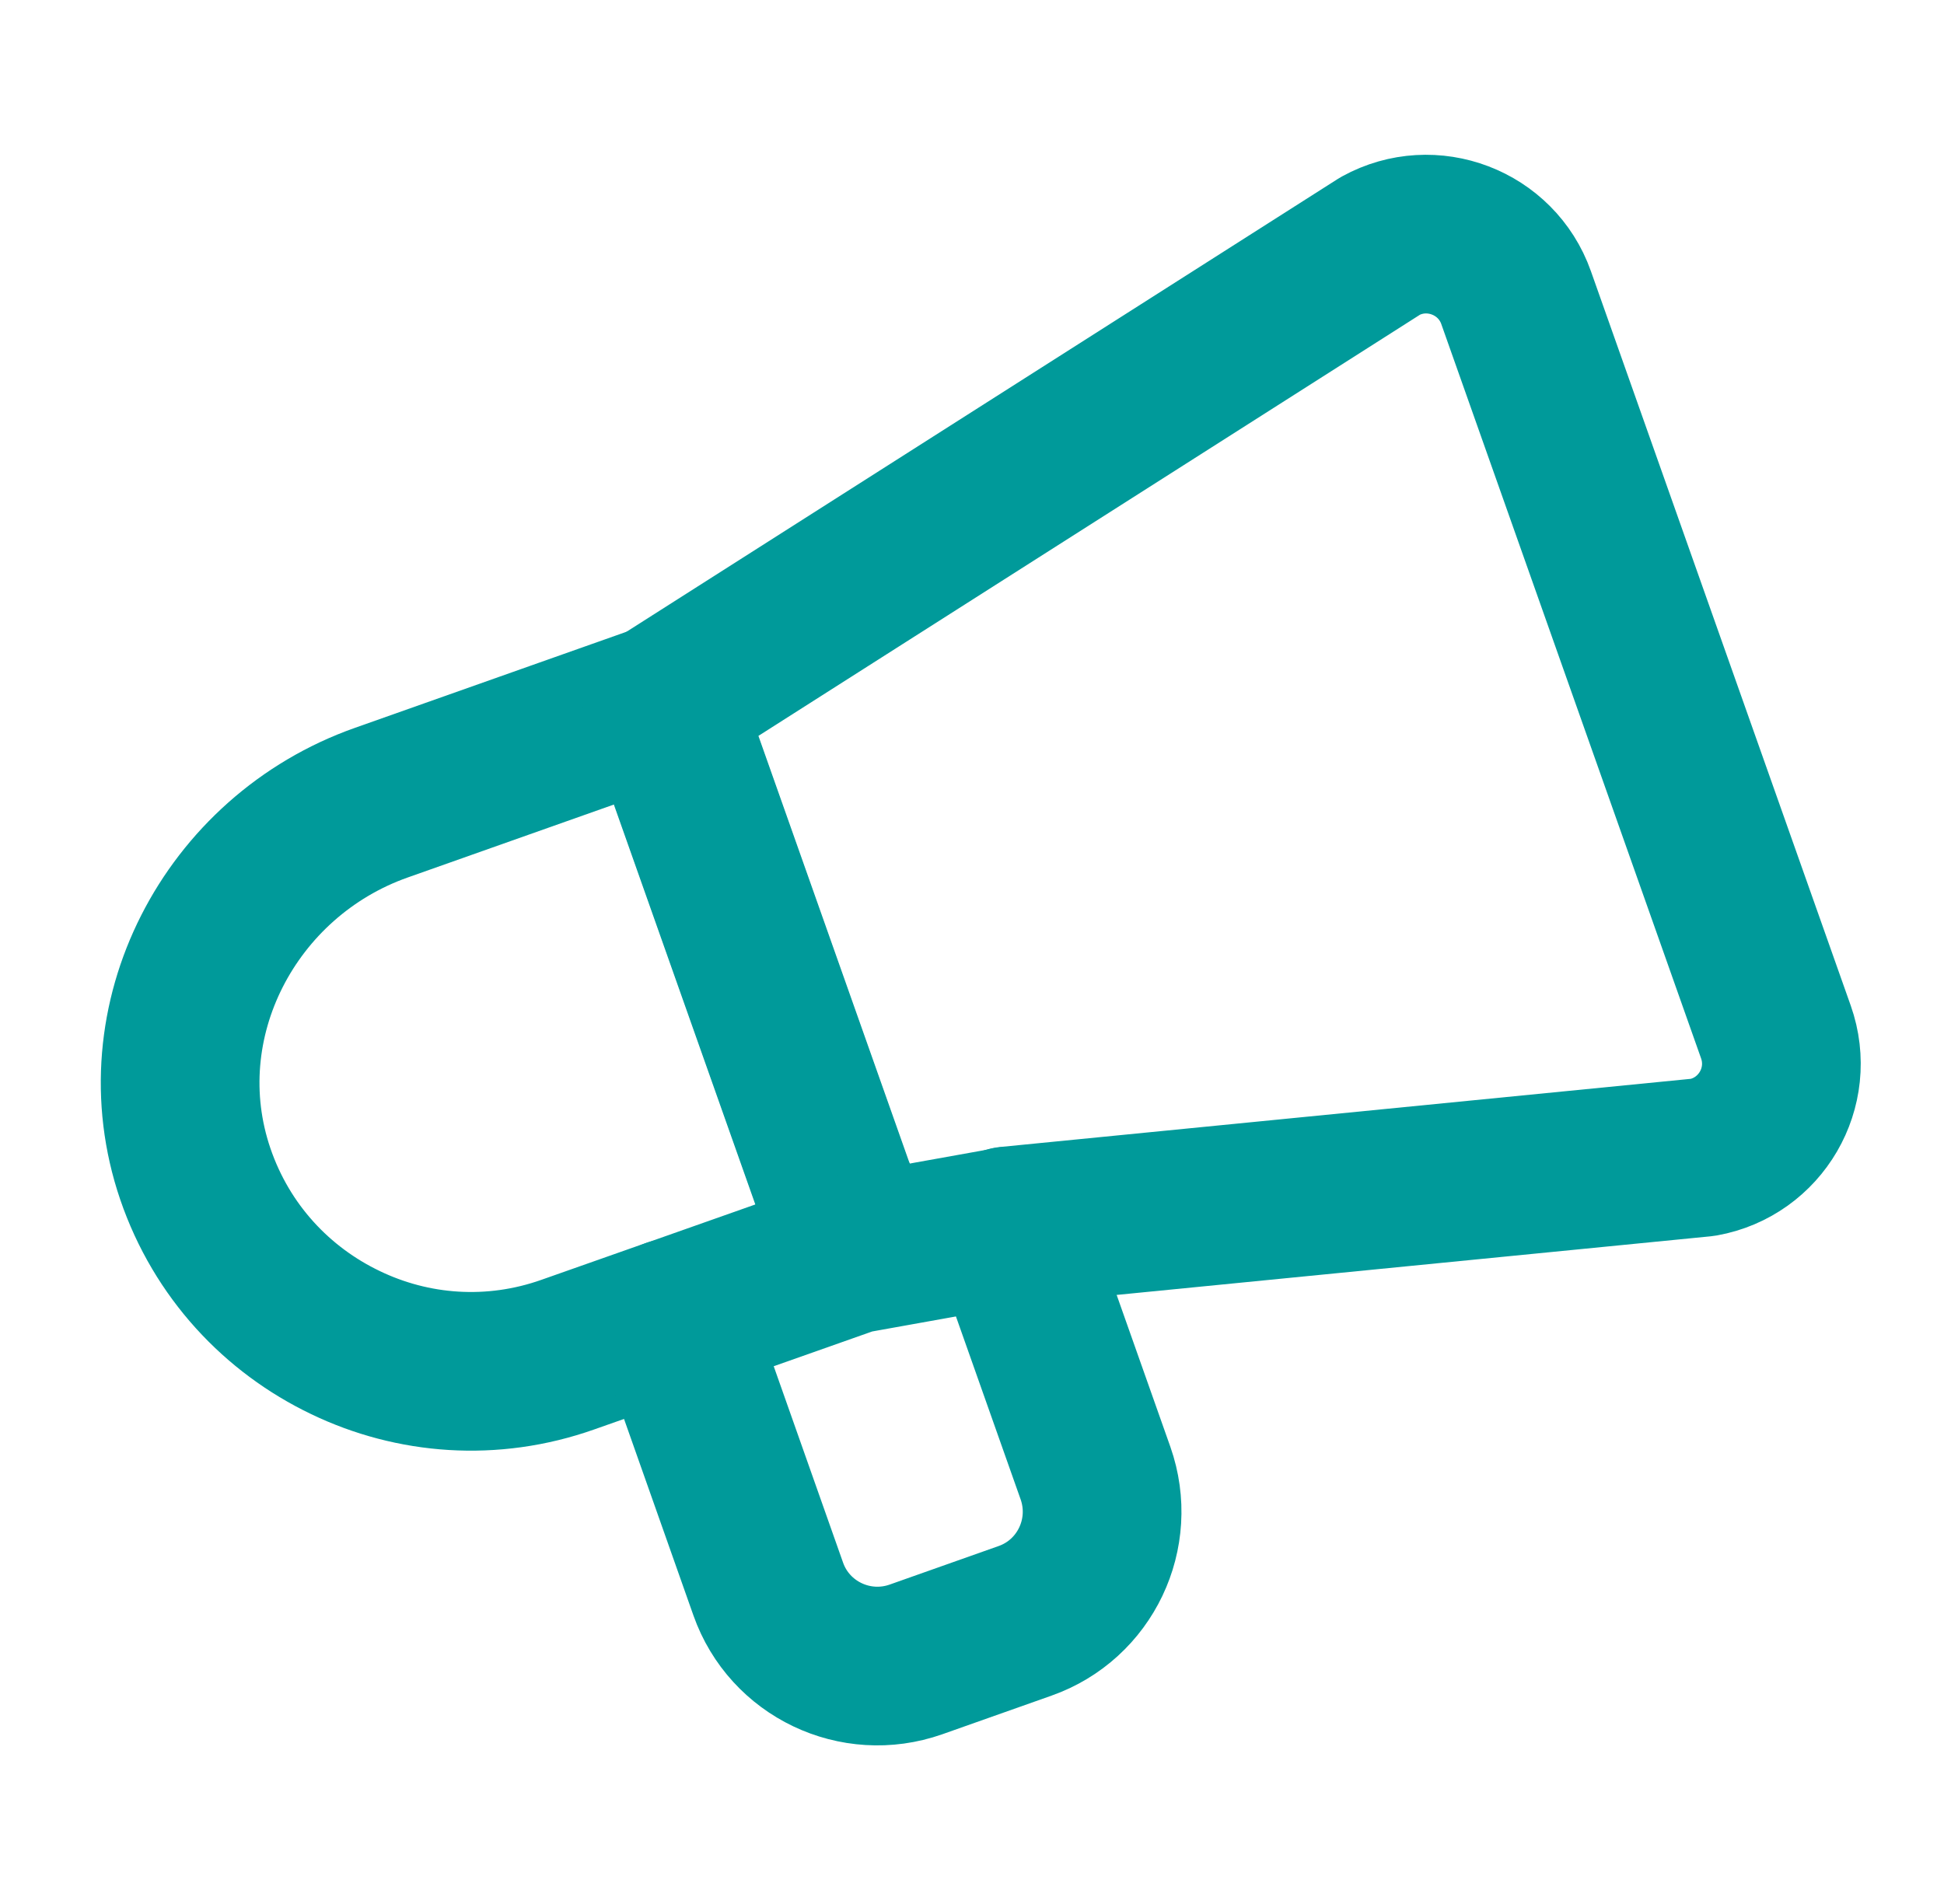
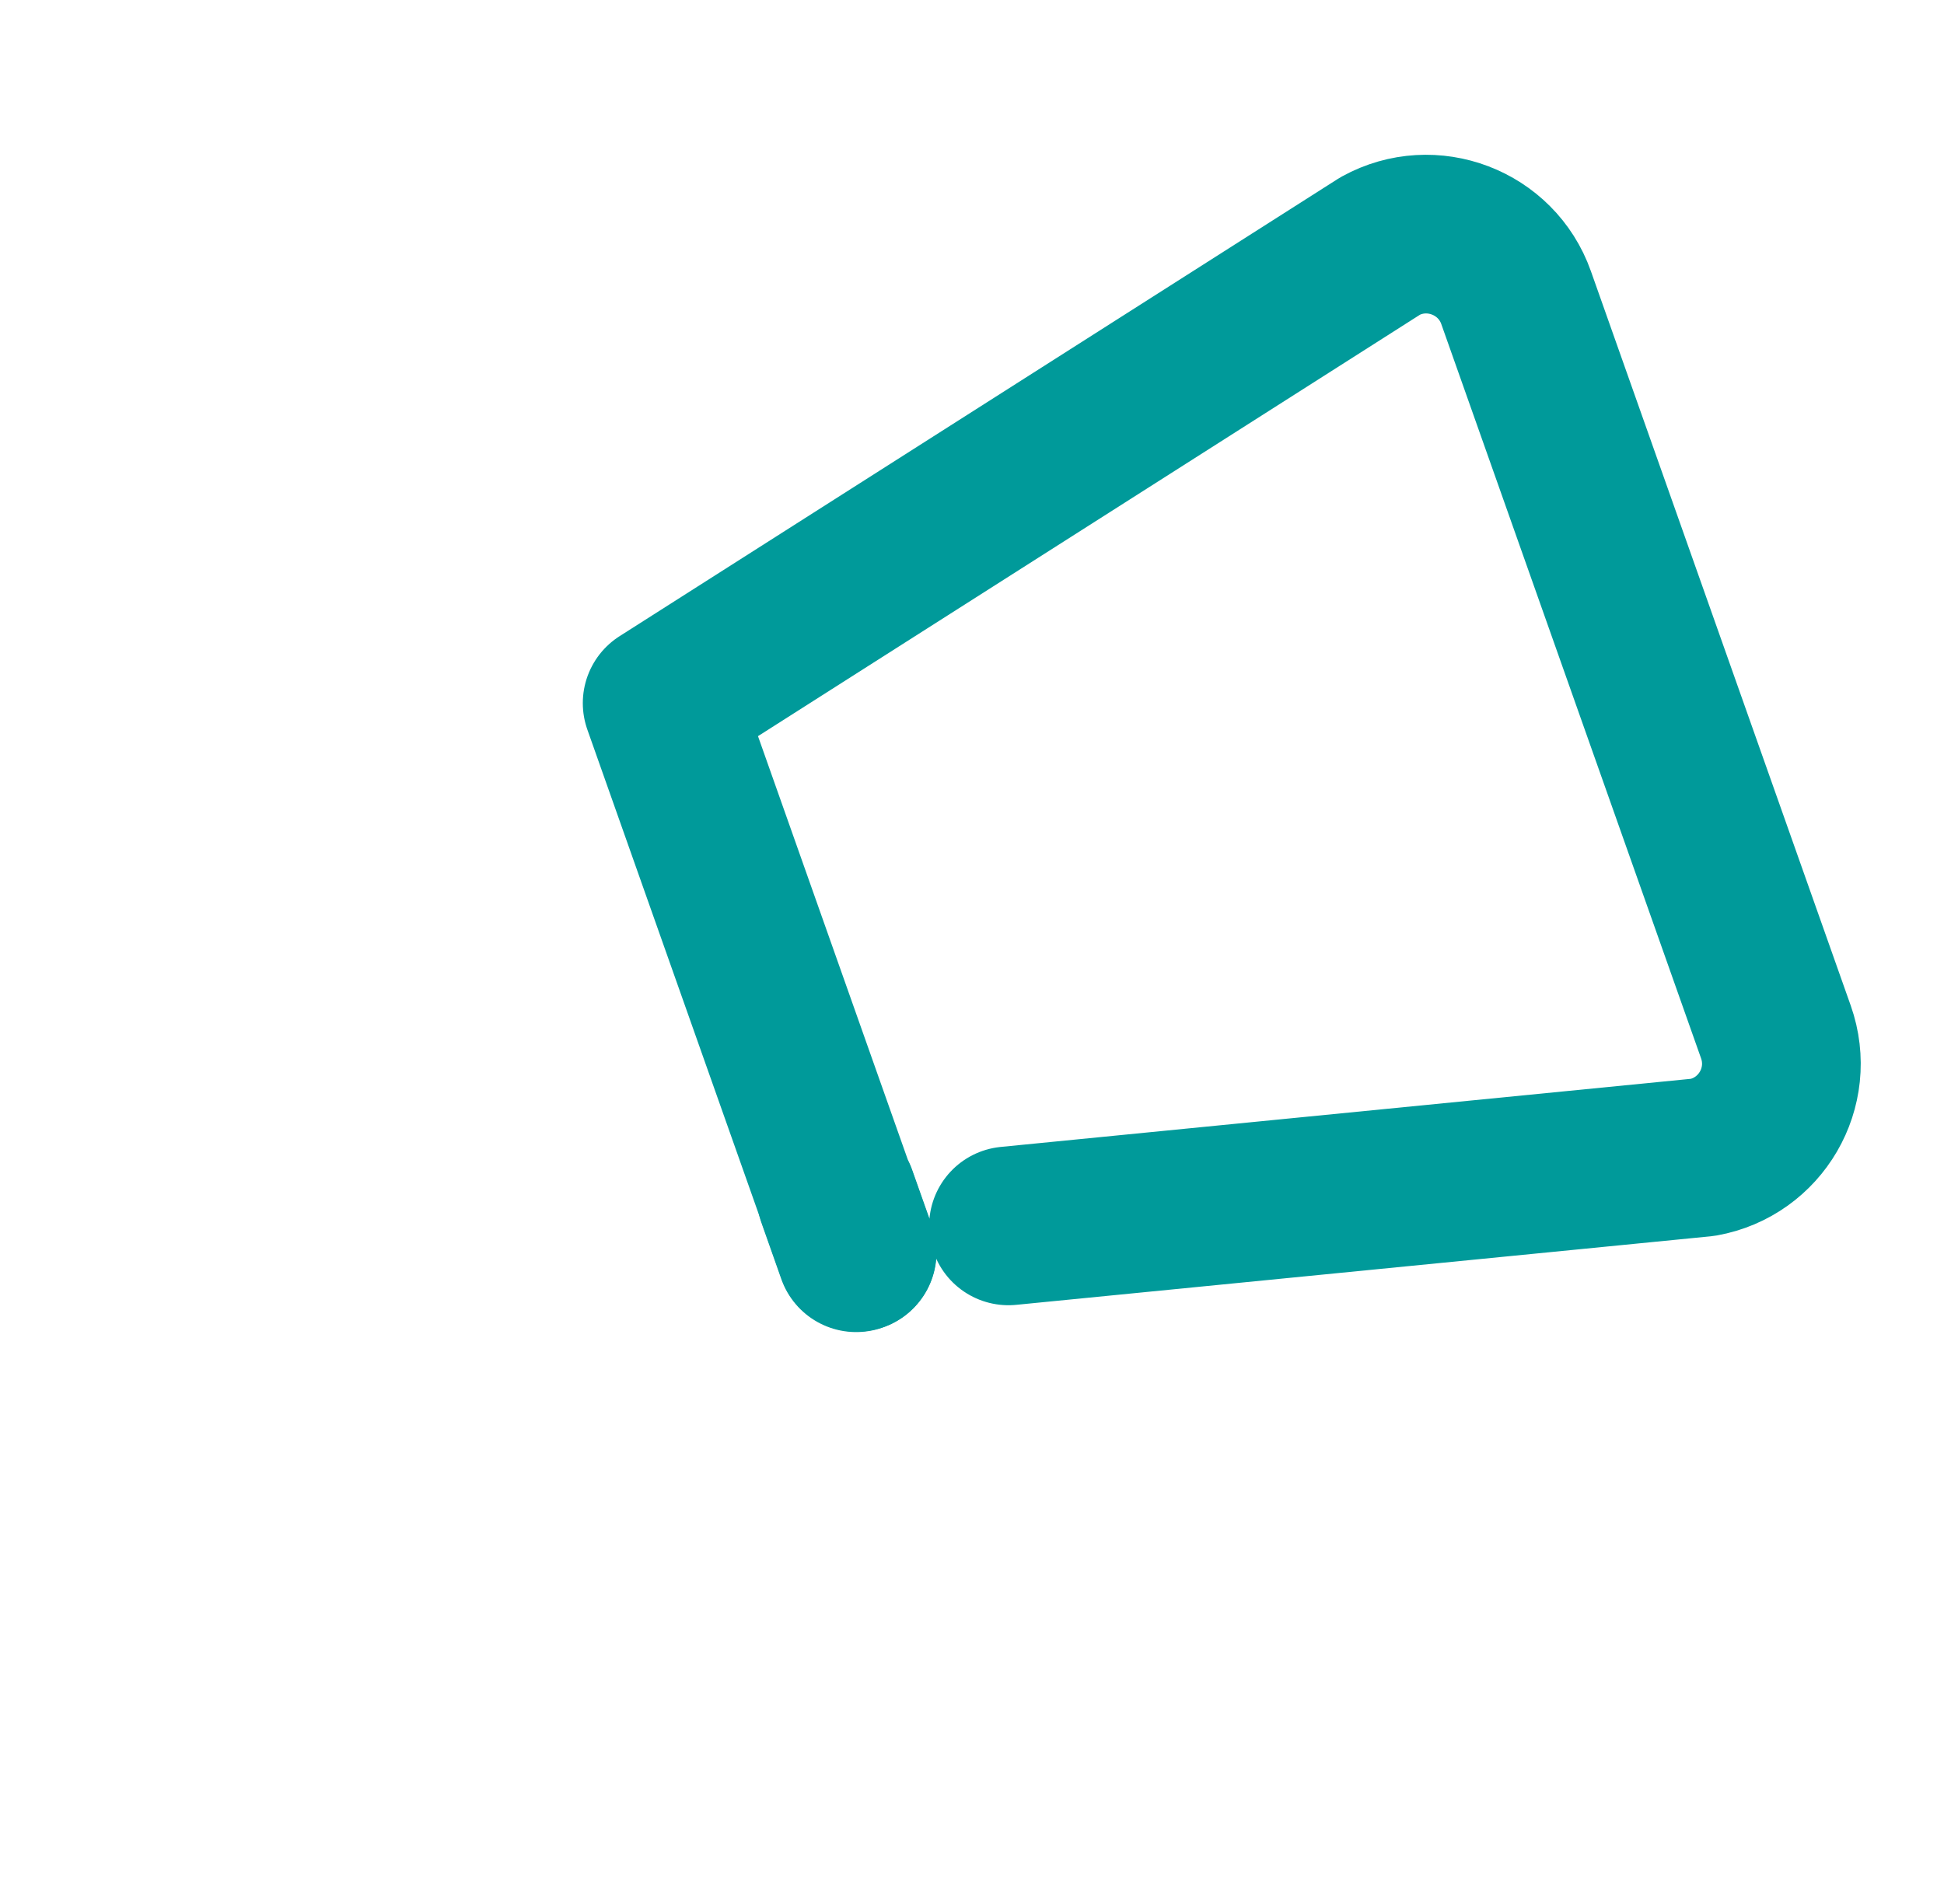
<svg xmlns="http://www.w3.org/2000/svg" width="49" height="48" viewBox="0 0 49 48" fill="none">
  <g clip-path="url(#clip0_183_868)">
-     <path d="M16.944 33.223L14.317 34.149C12.404 34.827 10.402 34.663 8.708 33.847C6.987 33.024 5.588 31.543 4.923 29.595C3.613 25.755 5.787 21.586 9.613 20.235L16.703 17.726L21.599 31.57H21.579L21.078 30.165" stroke="#009A9A" stroke-width="4" stroke-linecap="round" stroke-linejoin="round" />
    <path d="M21.106 30.158L21.606 31.57H21.586L16.69 17.726L34.793 6.199C36.089 5.486 37.721 6.11 38.214 7.502L44.763 26.016C45.257 27.415 44.379 28.916 42.925 29.177L25.419 30.905" stroke="#009A9A" stroke-width="4" stroke-linecap="round" stroke-linejoin="round" />
    <path d="M21.099 30.159L21.08 30.166L21.58 31.582L21.599 31.575L21.099 30.159Z" stroke="#009A9A" stroke-width="4" stroke-linecap="round" stroke-linejoin="round" />
-     <path fill-rule="evenodd" clip-rule="evenodd" d="M25.412 30.912L27.613 37.138C28.148 38.661 27.353 40.327 25.837 40.862L23.087 41.835C21.565 42.37 19.899 41.575 19.364 40.059L16.95 33.223L21.593 31.584V31.605L25.419 30.919L25.412 30.912Z" stroke="#009A9A" stroke-width="4" stroke-linecap="round" stroke-linejoin="round" />
  </g>
  <defs>
    <clipPath id="clip0_183_868">
      <rect width="48" height="48" fill="white" transform="translate(0.5)" />
    </clipPath>
  </defs>
</svg>